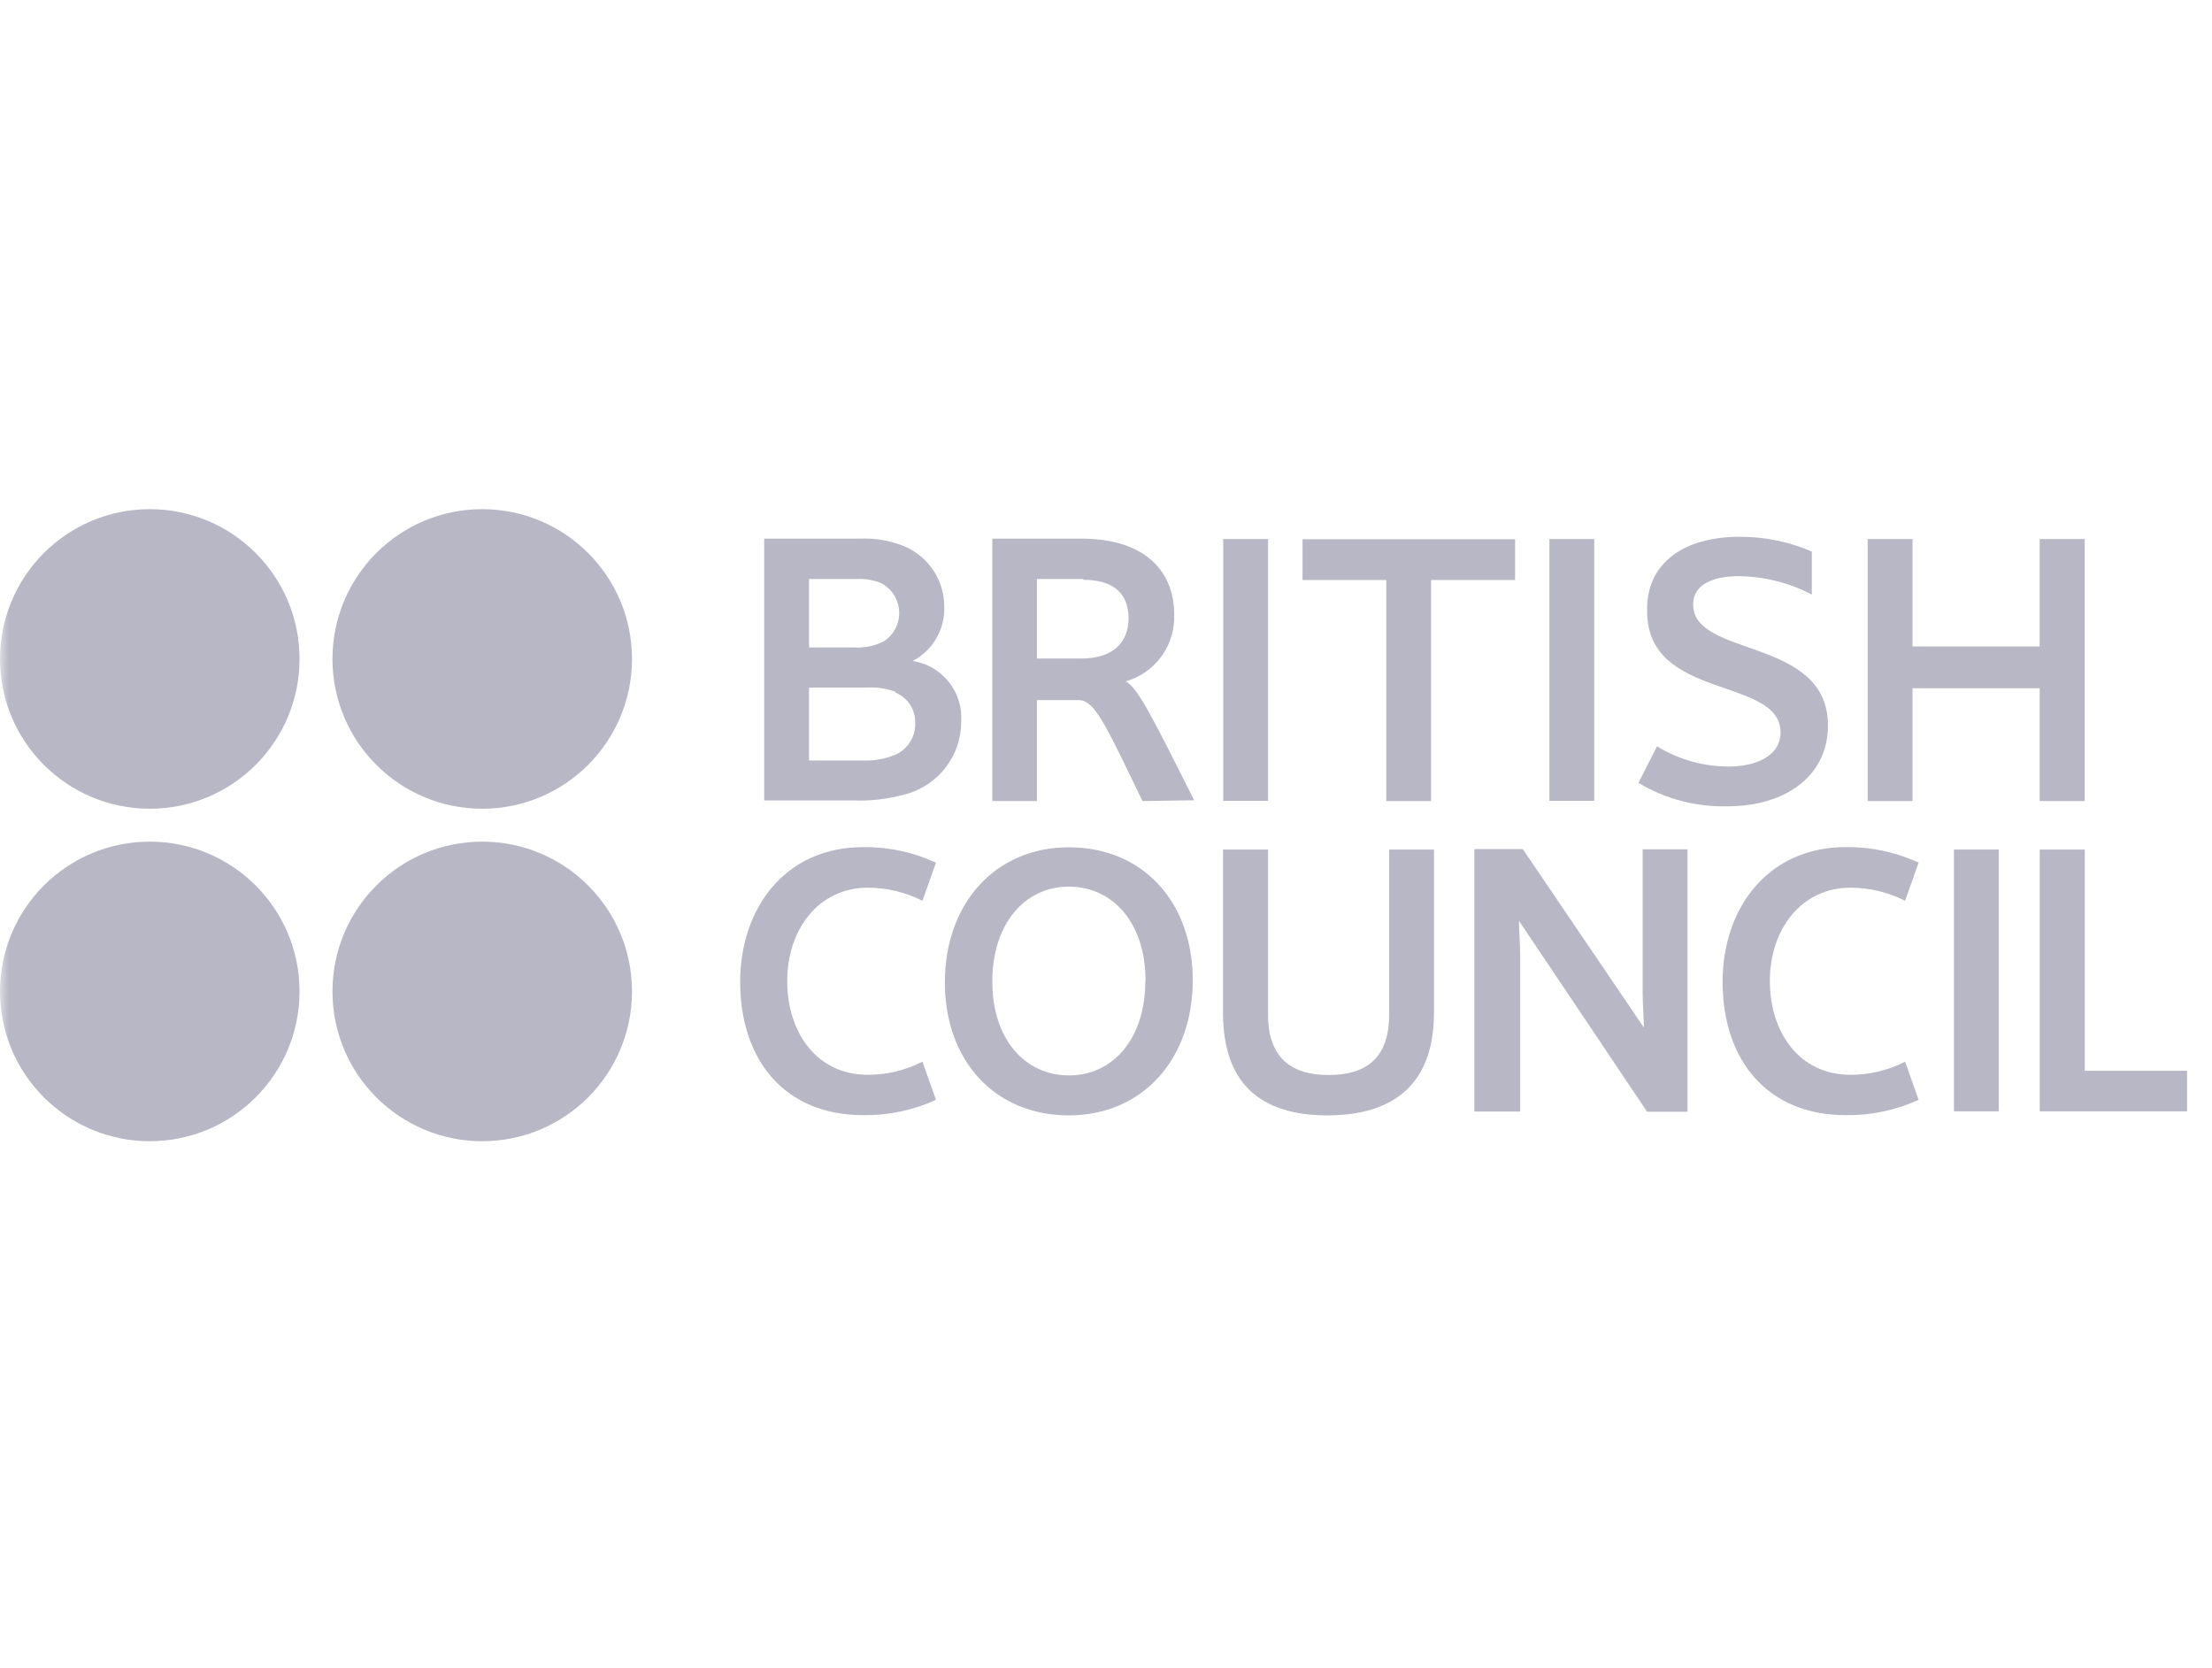
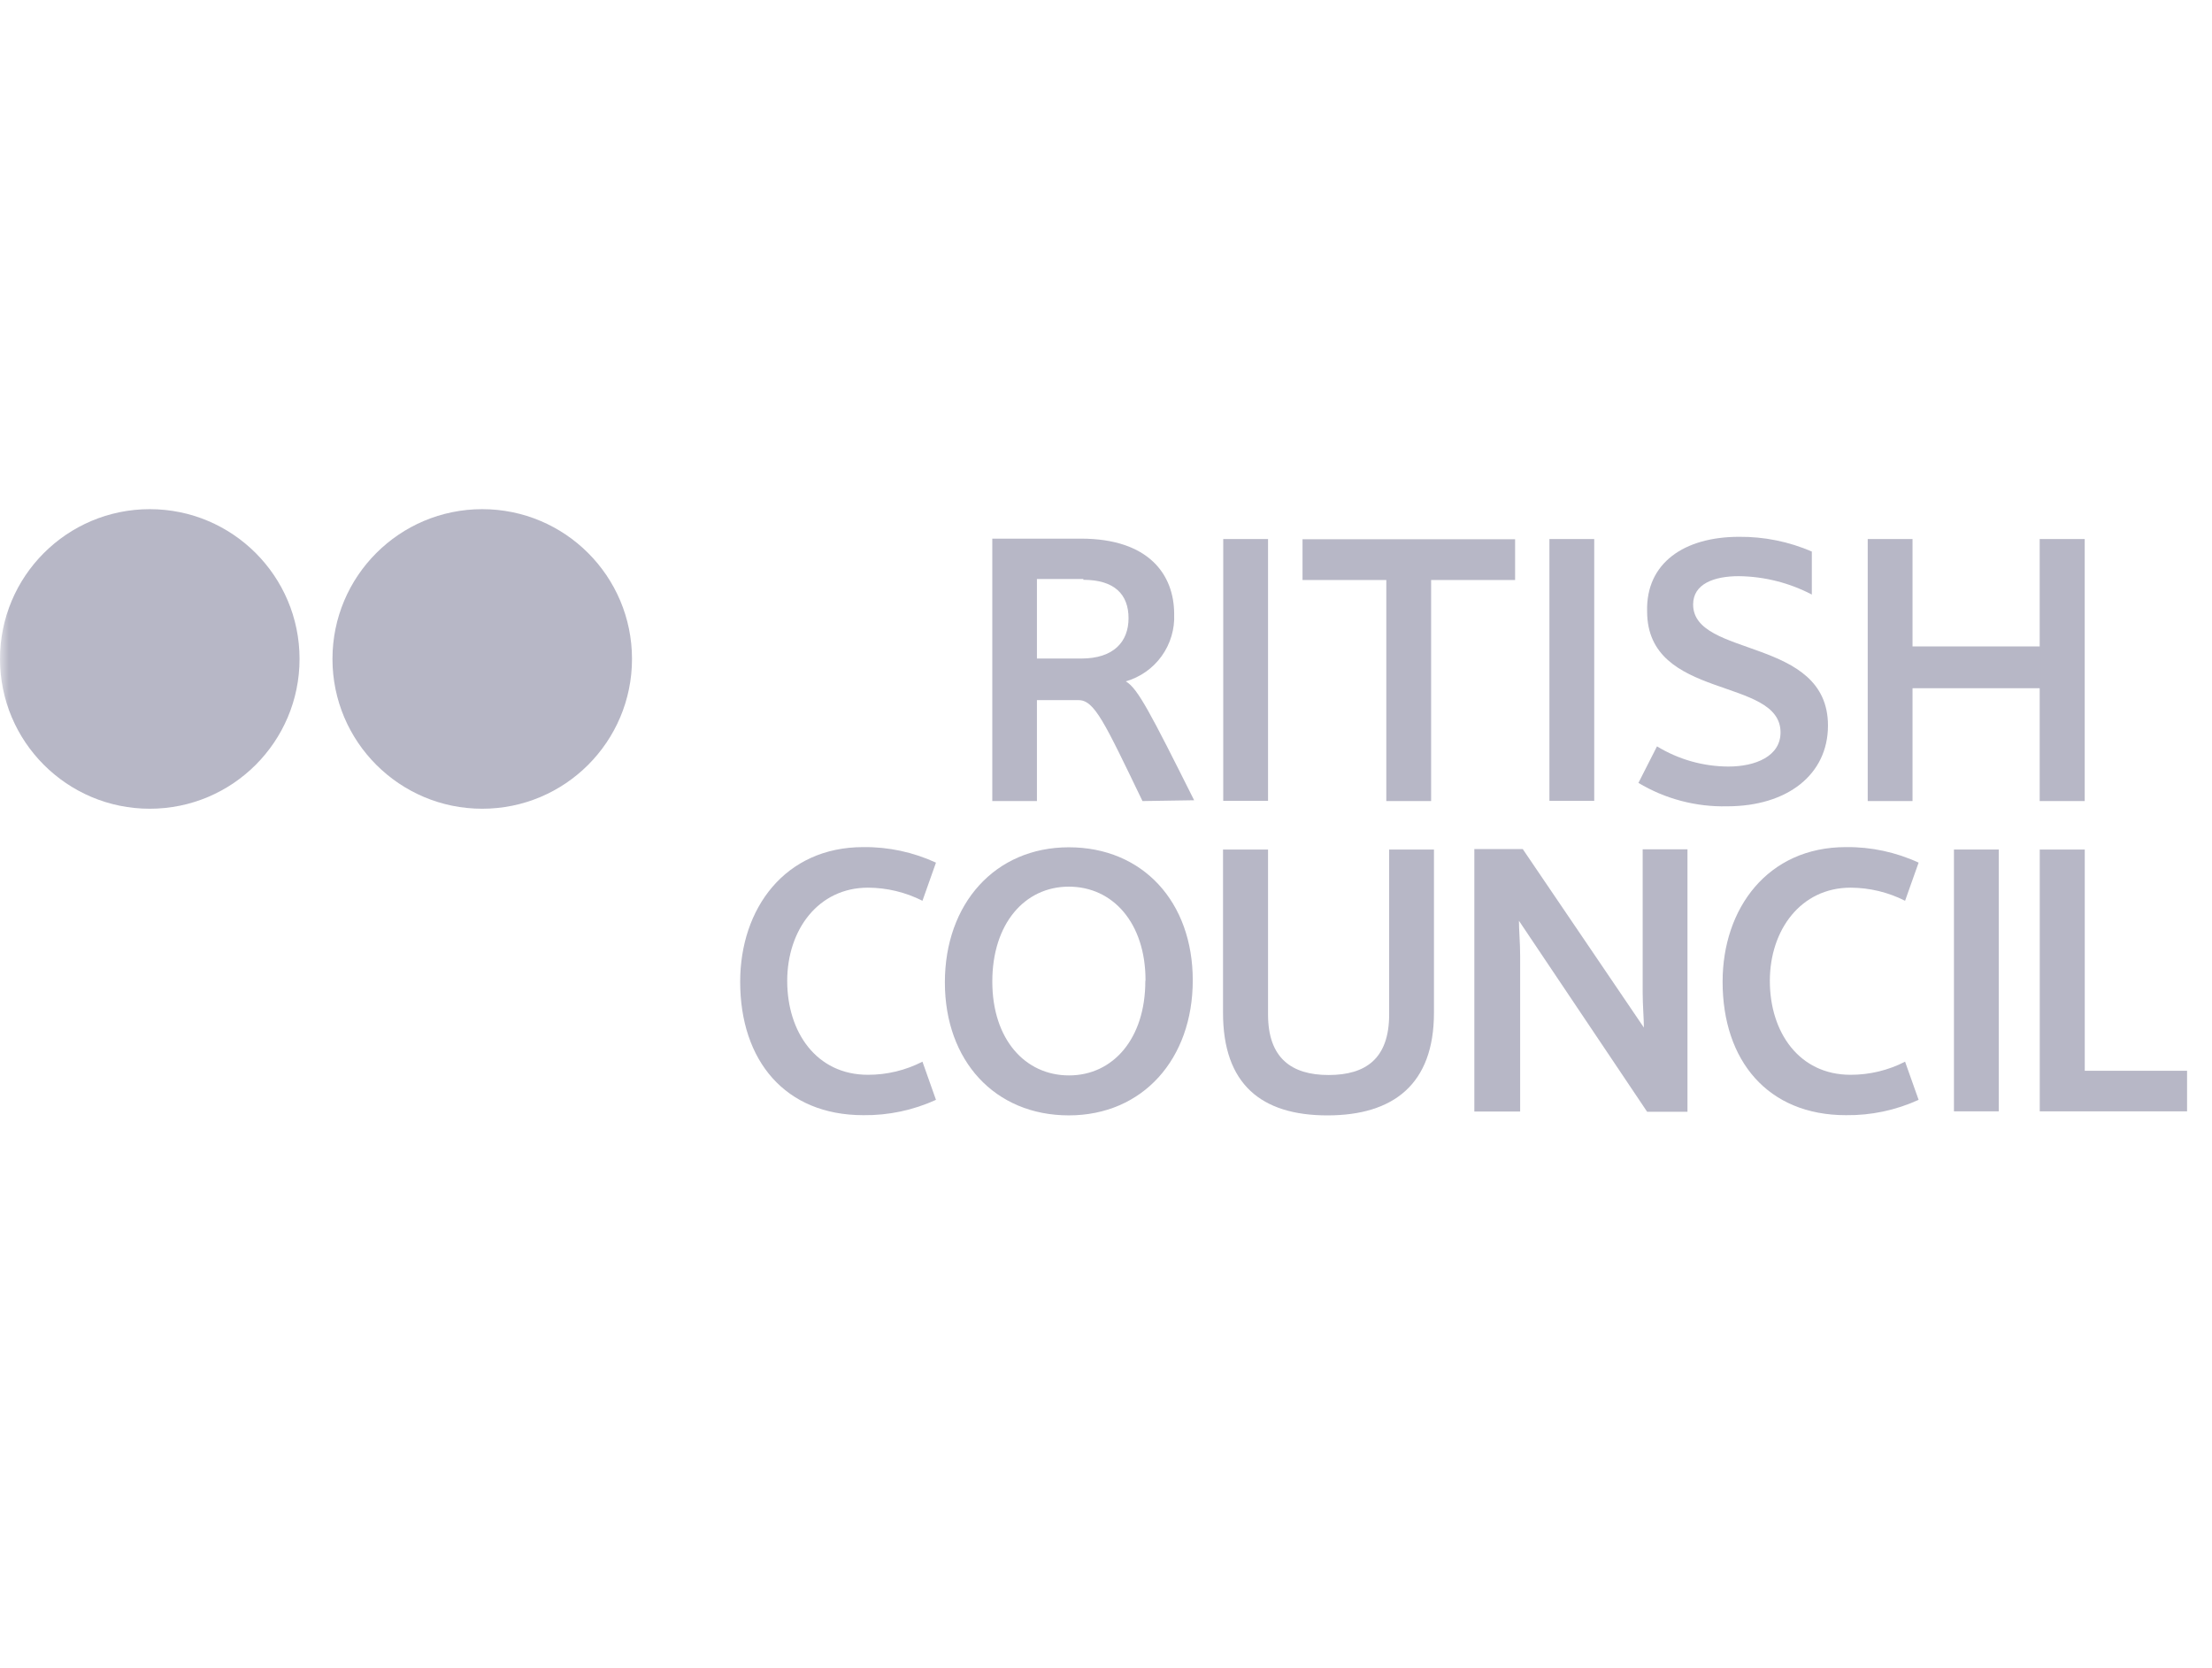
<svg xmlns="http://www.w3.org/2000/svg" width="126" height="95" viewBox="0 0 126 95" fill="none">
  <mask id="mask0_9031_34348" style="mask-type:alpha" maskUnits="userSpaceOnUse" x="0" y="0" width="126" height="95">
    <rect width="126" height="95" fill="#C4C4C4" />
  </mask>
  <g mask="url(#mask0_9031_34348)">
    <g clip-path="url(#clip0_9031_34348)">
-       <path d="M43.531 45.626V30.679H49.004C49.891 30.639 50.776 30.8 51.591 31.15C52.241 31.443 52.794 31.916 53.183 32.513C53.572 33.11 53.782 33.806 53.787 34.519C53.815 35.157 53.662 35.789 53.344 36.343C53.027 36.897 52.558 37.349 51.994 37.647C52.801 37.774 53.532 38.198 54.042 38.836C54.553 39.474 54.806 40.28 54.753 41.096C54.755 42.062 54.43 43.001 53.831 43.758C53.232 44.516 52.394 45.049 51.453 45.27C50.525 45.52 49.563 45.629 48.602 45.592H43.531M50.234 33.231C49.792 33.043 49.312 32.956 48.832 32.978H46.084V36.876H48.659C49.239 36.911 49.819 36.792 50.338 36.531C50.618 36.351 50.847 36.102 51.002 35.807C51.156 35.512 51.231 35.181 51.22 34.849C51.208 34.516 51.11 34.192 50.935 33.908C50.761 33.625 50.515 33.391 50.223 33.231M51.016 39.406C50.473 39.206 49.893 39.124 49.315 39.164H46.084V43.315H49.142C49.792 43.344 50.441 43.226 51.039 42.97C51.385 42.806 51.674 42.541 51.869 42.212C52.063 41.882 52.155 41.501 52.132 41.119C52.132 40.762 52.025 40.413 51.827 40.116C51.628 39.819 51.346 39.588 51.016 39.452V39.406Z" fill="#B7B7C6" />
      <path d="M72.23 30.702H69.678V45.614H72.23V30.702Z" fill="#B7B7C6" />
      <path d="M90.81 30.702H88.258V45.614H90.81V30.702Z" fill="#B7B7C6" />
      <path d="M99.066 30.575C100.489 30.563 101.899 30.849 103.205 31.414V33.864C101.919 33.191 100.493 32.833 99.043 32.817C97.64 32.817 96.444 33.254 96.444 34.427C96.444 37.485 104.125 36.255 104.125 41.326C104.125 44.108 101.825 45.925 98.376 45.925C96.601 45.965 94.851 45.503 93.328 44.591L94.386 42.51C95.612 43.258 97.02 43.656 98.456 43.66C99.997 43.66 101.423 43.073 101.423 41.717C101.423 38.52 93.823 39.923 93.823 34.818C93.754 32.07 95.927 30.575 99.066 30.575Z" fill="#B7B7C6" />
      <path d="M116.185 45.626V39.199H108.941V45.626H106.389V30.702H108.941V36.819H116.185V30.702H118.749V45.626H116.185Z" fill="#B7B7C6" />
      <path d="M49.176 48.248C50.604 48.232 52.018 48.535 53.315 49.133L52.545 51.306C51.583 50.818 50.519 50.562 49.44 50.559C46.612 50.559 44.841 52.962 44.841 55.871C44.841 58.78 46.497 61.217 49.44 61.217C50.52 61.219 51.584 60.962 52.545 60.47L53.315 62.643C52.017 63.236 50.603 63.535 49.176 63.517C44.715 63.517 42.162 60.401 42.162 55.917C42.162 51.743 44.715 48.248 49.176 48.248Z" fill="#B7B7C6" />
      <path d="M105.148 48.248C106.577 48.232 107.991 48.534 109.288 49.133L108.517 51.306C107.555 50.818 106.492 50.562 105.413 50.559C102.584 50.559 100.814 52.962 100.814 55.871C100.814 58.78 102.469 61.217 105.413 61.217C106.492 61.219 107.557 60.963 108.517 60.47L109.288 62.643C107.989 63.237 106.576 63.535 105.148 63.517C100.687 63.517 98.123 60.401 98.123 55.917C98.123 51.743 100.687 48.248 105.148 48.248Z" fill="#B7B7C6" />
      <path d="M67.942 55.836C67.942 60.32 65.09 63.528 60.882 63.528C56.674 63.528 53.822 60.424 53.822 55.951C53.822 51.478 56.674 48.259 60.882 48.259C65.09 48.259 67.942 51.364 67.942 55.836ZM65.251 55.836C65.251 52.582 63.4 50.501 60.882 50.501C58.364 50.501 56.524 52.617 56.524 55.905C56.524 59.194 58.387 61.252 60.894 61.252C63.4 61.252 65.24 59.159 65.24 55.882L65.251 55.836Z" fill="#B7B7C6" />
      <path d="M69.666 57.688V48.386H72.23V57.779C72.23 60.263 73.564 61.229 75.679 61.229C77.795 61.229 79.129 60.298 79.129 57.779V48.386H81.681V57.688C81.681 61.746 79.382 63.529 75.61 63.529C71.839 63.529 69.666 61.746 69.666 57.688Z" fill="#B7B7C6" />
      <path d="M86.522 52.444C86.522 52.939 86.591 53.732 86.591 54.434V63.31H83.981V48.362H86.74L93.639 58.527C93.639 58.032 93.57 57.239 93.57 56.538V48.374H96.122V63.321H93.823L86.522 52.444Z" fill="#B7B7C6" />
      <path d="M113.853 48.386H111.301V63.298H113.853V48.386Z" fill="#B7B7C6" />
      <path d="M116.188 63.298V48.386H118.752V60.987H124.581V63.298H116.188Z" fill="#B7B7C6" />
      <path d="M86.303 30.713H74.195V33.036H78.967V45.626H81.519V33.036H86.303V30.713Z" fill="#B7B7C6" />
      <path d="M65.078 45.626C62.905 41.119 62.341 39.877 61.433 39.877H59.065V45.626H56.523V30.679H61.571C65.423 30.679 66.883 32.714 66.883 34.979C66.921 35.834 66.669 36.678 66.168 37.373C65.668 38.068 64.947 38.573 64.124 38.808C64.802 39.187 65.526 40.601 68.021 45.58L65.078 45.626ZM61.709 32.978H59.065V37.508H61.594C63.434 37.508 64.284 36.554 64.284 35.209C64.284 33.864 63.491 33.024 61.709 33.024V32.978Z" fill="#B7B7C6" />
      <path d="M27.469 46.063C32.181 46.063 36 42.243 36 37.532C36 32.82 32.181 29 27.469 29C22.757 29 18.938 32.82 18.938 37.532C18.938 42.243 22.757 46.063 27.469 46.063Z" fill="#B7B7C6" />
      <path d="M8.531 46.063C13.243 46.063 17.063 42.243 17.063 37.532C17.063 32.82 13.243 29 8.531 29C3.82 29 0 32.82 0 37.532C0 42.243 3.82 46.063 8.531 46.063Z" fill="#B7B7C6" />
-       <path d="M27.469 65C32.181 65 36 61.18 36 56.468C36 51.757 32.181 47.937 27.469 47.937C22.757 47.937 18.938 51.757 18.938 56.468C18.938 61.18 22.757 65 27.469 65Z" fill="#B7B7C6" />
-       <path d="M8.531 65C13.243 65 17.063 61.18 17.063 56.468C17.063 51.757 13.243 47.937 8.531 47.937C3.82 47.937 0 51.757 0 56.468C0 61.18 3.82 65 8.531 65Z" fill="#B7B7C6" />
    </g>
  </g>
  <defs>
    <clipPath id="clip0_9031_34348">
      <rect width="124.58" height="36" fill="white" transform="translate(0 29)" />
    </clipPath>
  </defs>
</svg>